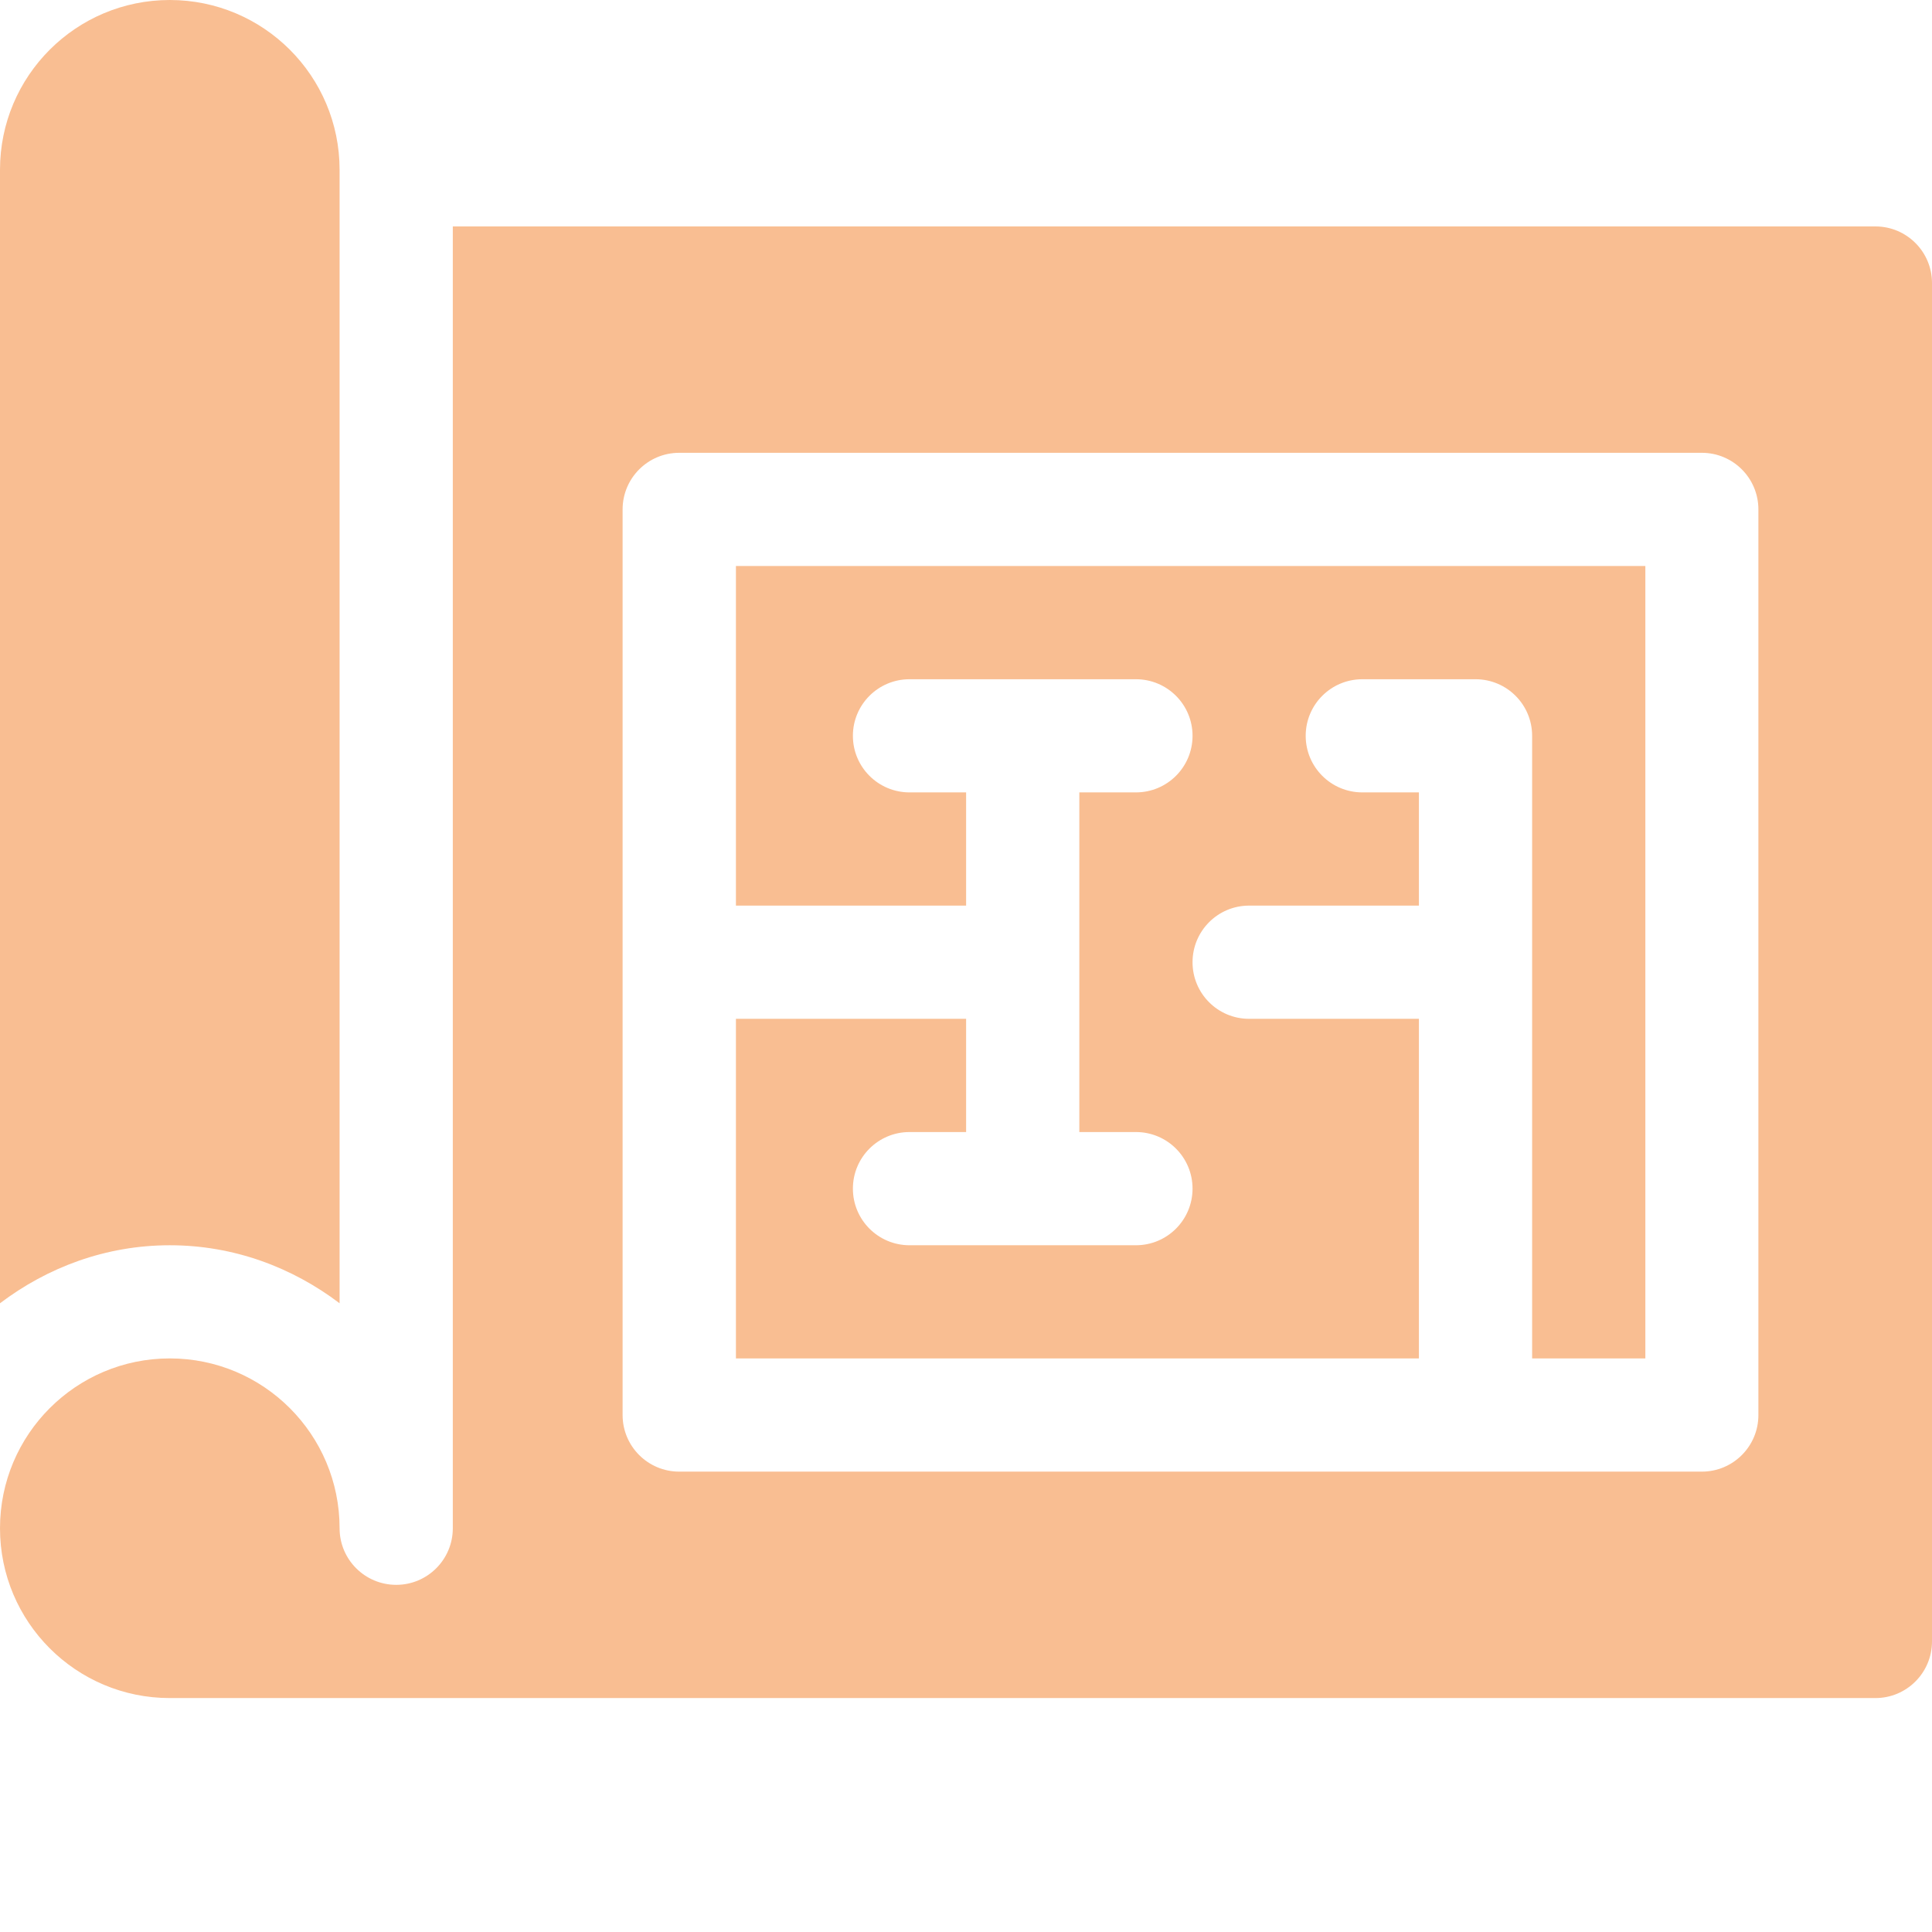
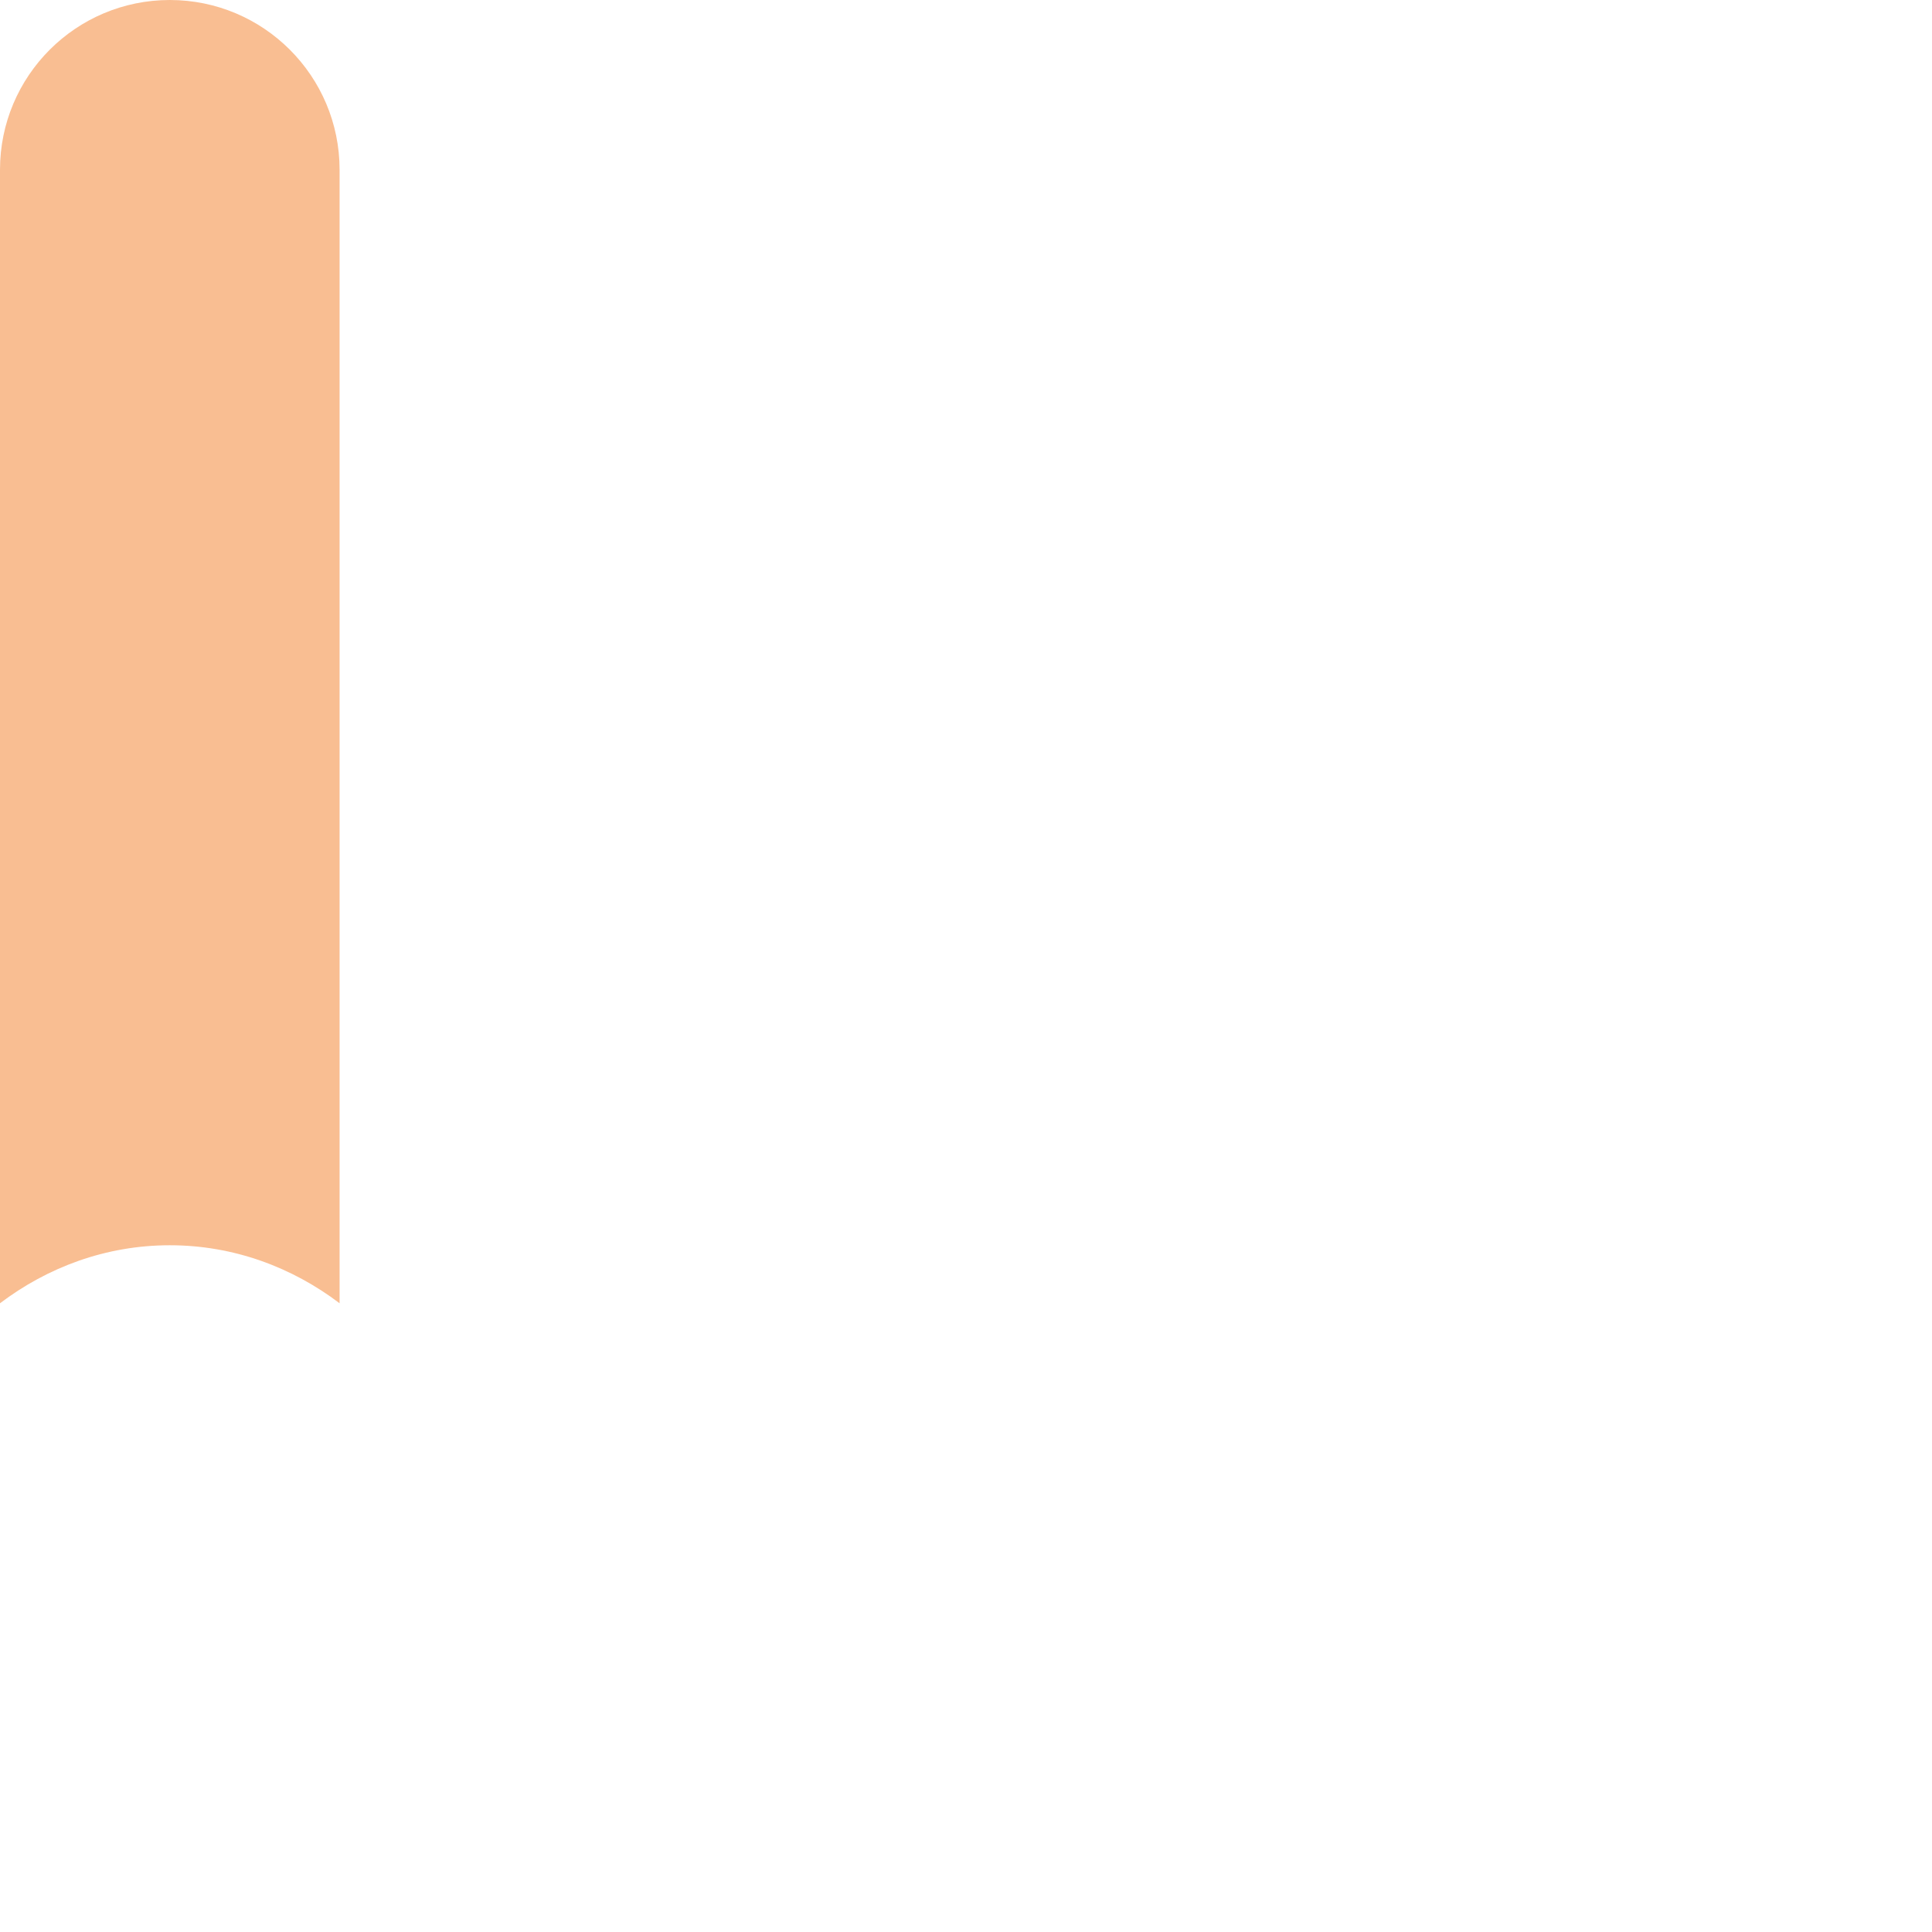
<svg xmlns="http://www.w3.org/2000/svg" width="35" height="35" viewBox="0 0 35 35" fill="none">
-   <path d="M13.332 16.406H17.502V14.355H16.477C15.91 14.355 15.451 13.897 15.451 13.33C15.451 12.763 15.91 12.305 16.477 12.305H20.578C21.145 12.305 21.604 12.763 21.604 13.33C21.604 13.897 21.145 14.355 20.578 14.355H19.553V20.508H20.578C21.145 20.508 21.604 20.966 21.604 21.533C21.604 22.1 21.145 22.559 20.578 22.559H16.477C15.91 22.559 15.451 22.1 15.451 21.533C15.451 20.966 15.91 20.508 16.477 20.508H17.502V18.457H13.332V24.609H25.705V18.457H22.629C22.062 18.457 21.604 17.998 21.604 17.432C21.604 16.865 22.062 16.406 22.629 16.406H25.705V14.355H24.68C24.113 14.355 23.654 13.897 23.654 13.33C23.654 12.763 24.113 12.305 24.68 12.305H26.73C27.297 12.305 27.756 12.763 27.756 13.33V24.609H29.807V10.254H13.332V16.406Z" fill="#F9BE92" />
-   <path d="M33.975 4.102H8.203V27.686C8.203 28.252 7.744 28.711 7.178 28.711C6.611 28.711 6.152 28.252 6.152 27.686C6.152 25.987 4.775 24.609 3.076 24.609C1.377 24.609 0 25.987 0 27.686C0 29.384 1.377 30.762 3.076 30.762H33.975C34.541 30.762 35 30.303 35 29.736V5.127C35 4.561 34.541 4.102 33.975 4.102ZM31.855 25.635C31.855 26.201 31.397 26.66 30.83 26.66H12.305C11.738 26.66 11.279 26.201 11.279 25.635V9.229C11.279 8.662 11.738 8.203 12.305 8.203H30.83C31.397 8.203 31.855 8.662 31.855 9.229V25.635Z" fill="#F9BE92" />
  <path d="M6.152 23.61V3.076C6.152 1.377 4.775 0 3.076 0C1.377 0 0 1.377 0 3.076V23.61C0.86 22.959 1.917 22.559 3.076 22.559C4.235 22.559 5.293 22.959 6.152 23.61Z" fill="#F9BE92" />
</svg>